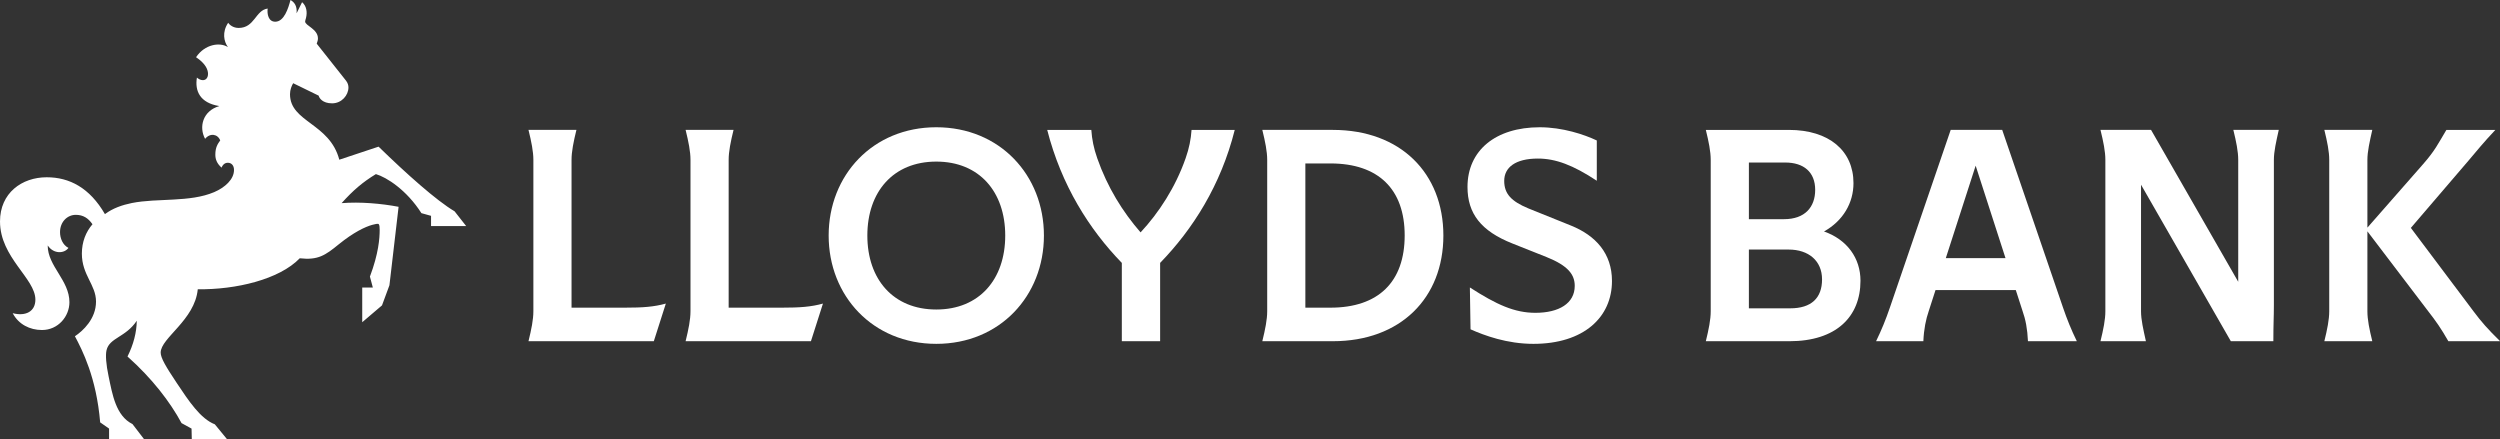
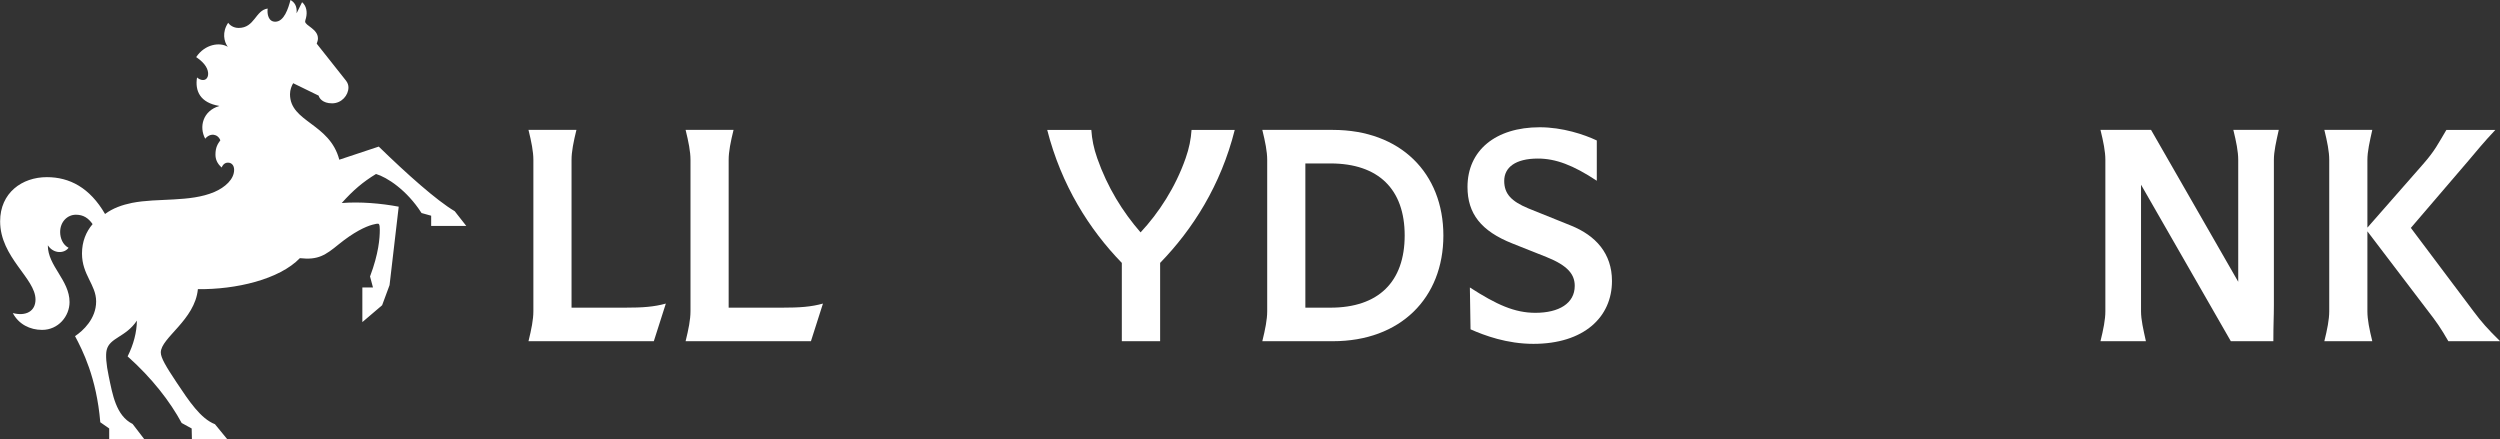
<svg xmlns="http://www.w3.org/2000/svg" id="Artwork" viewBox="0 0 1613.468 283.464">
  <rect x="0" y="0" width="1613.468" height="283.464" fill="#333333" stroke="none" />
  <defs>
    <style>
      .cls-1 {
        fill: #fff;
        stroke-width: 0px;
      }
    </style>
  </defs>
-   <path class="cls-1" d="M244.33,94.646l-25.354,8.425c-6.22-23.701-31.811-24.173-31.811-42.283,0-2.914,1.103-5.512,2.047-7.087l16.457,8.031c.315,1.574,2.52,4.96,8.662,4.96,6.22,0,10.551-5.275,10.551-10.237,0-1.339-.394-2.913-1.575-4.408l-18.897-23.858c.472-1.261.787-2.362.787-3.386,0-6.142-8.268-8.189-8.268-10.946,0-.551.315-1.26.552-2.204.945-3.701.394-7.796-2.52-10.237l-3.464,7.008h-.079c.394-4.567-1.418-7.008-3.938-8.425-1.417,5.355-4.094,14.016-9.842,14.016-4.409,0-5.354-4.96-4.882-8.504-7.953,1.103-8.346,12.52-18.74,12.52-3.543,0-5.827-1.969-6.772-3.307-4.016,5.984-2.756,12.047-.236,15.511l-.078.079c-4.961-3.149-14.724-1.889-20.394,6.615,6.457,4.331,7.716,8.267,7.716,10.786,0,2.362-1.26,4.017-3.307,4.017-1.339,0-2.677-.631-3.858-1.655-1.418,8.583,1.89,16.3,14.331,18.347v.079c-10.63,3.149-13.15,13.542-9.055,21.102,3.307-4.016,8.189-3.071,9.763,1.024-1.654,2.283-3.149,4.488-3.149,9.212,0,2.835.945,5.669,4.016,8.346,1.024-2.598,2.834-3.149,4.016-3.149,2.362,0,4.016,1.733,4.016,4.646,0,6.063-5.827,11.338-12.834,14.33-15.748,6.693-36.299,3.701-53.071,7.008-6.221,1.26-12.363,3.386-17.402,7.166-9.842-17.008-22.913-23.779-37.559-23.779-16.063,0-30.157,10.158-30.157,28.504,0,23.307,22.834,36.772,22.834,50.472,0,7.559-6.142,10.944-14.646,8.74,3.779,7.244,11.102,10.866,18.897,10.866,10.473,0,17.717-8.819,17.717-17.953,0-14.094-14.016-23.307-14.016-36.535h.079c3.779,5.59,10.63,5.196,13.307,1.495-3.701-1.889-5.433-6.22-5.433-10.158,0-6.771,4.803-11.18,10.157-11.18,4.803,0,8.032,2.125,10.787,6.063-4.251,4.96-6.85,11.338-6.85,18.976,0,13.859,9.134,20.078,9.134,30.945,0,11.181-8.504,18.977-13.622,22.363,4.803,9.055,13.858,26.613,16.299,55.59l5.748,4.016v6.851h22.599l-7.48-9.764c-10.787-5.354-12.992-19.213-15.433-30.866-1.653-7.717-2.047-13.702-1.339-16.771,1.89-8.189,12.363-8.268,19.528-19.056-.079,7.48-2.126,15.355-5.984,23.072,15.905,14.172,27.48,29.29,34.882,42.992l6.457,3.543.157,6.851h22.755l-7.874-9.607c-9.291-3.622-16.771-14.96-24.646-26.771-7.087-10.63-10.315-16.142-10.315-19.528,0-9.449,22.047-20.945,23.937-40.865,24.566.315,52.598-6.299,65.826-20.001,11.732,1.339,16.457-1.889,25.118-8.976,9.606-7.796,17.087-11.338,21.653-12.598,1.732-.473,3.701-.946,4.174-.473.551.551.63,2.126.63,3.78,0,5.354-.709,15.275-6.3,30.078l1.89,7.087h-6.85v22.363l12.756-10.866,4.803-12.992,5.906-50.631c-11.26-2.125-24.724-3.307-36.771-2.362,7.402-8.267,13.701-13.621,22.126-18.74,6.929,2.047,19.843,10.237,29.37,25.197l6.22,1.732v6.614h22.677l-7.48-9.527c-11.811-7.009-30.945-24.095-49.055-41.732Z" />
+   <path class="cls-1" d="M244.33,94.646l-25.354,8.425c-6.22-23.701-31.811-24.173-31.811-42.283,0-2.914,1.103-5.512,2.047-7.087l16.457,8.031c.315,1.574,2.52,4.96,8.662,4.96,6.22,0,10.551-5.275,10.551-10.237,0-1.339-.394-2.913-1.575-4.408l-18.897-23.858c.472-1.261.787-2.362.787-3.386,0-6.142-8.268-8.189-8.268-10.946,0-.551.315-1.26.552-2.204.945-3.701.394-7.796-2.52-10.237l-3.464,7.008h-.079c.394-4.567-1.418-7.008-3.938-8.425-1.417,5.355-4.094,14.016-9.842,14.016-4.409,0-5.354-4.96-4.882-8.504-7.953,1.103-8.346,12.52-18.74,12.52-3.543,0-5.827-1.969-6.772-3.307-4.016,5.984-2.756,12.047-.236,15.511c-4.961-3.149-14.724-1.889-20.394,6.615,6.457,4.331,7.716,8.267,7.716,10.786,0,2.362-1.26,4.017-3.307,4.017-1.339,0-2.677-.631-3.858-1.655-1.418,8.583,1.89,16.3,14.331,18.347v.079c-10.63,3.149-13.15,13.542-9.055,21.102,3.307-4.016,8.189-3.071,9.763,1.024-1.654,2.283-3.149,4.488-3.149,9.212,0,2.835.945,5.669,4.016,8.346,1.024-2.598,2.834-3.149,4.016-3.149,2.362,0,4.016,1.733,4.016,4.646,0,6.063-5.827,11.338-12.834,14.33-15.748,6.693-36.299,3.701-53.071,7.008-6.221,1.26-12.363,3.386-17.402,7.166-9.842-17.008-22.913-23.779-37.559-23.779-16.063,0-30.157,10.158-30.157,28.504,0,23.307,22.834,36.772,22.834,50.472,0,7.559-6.142,10.944-14.646,8.74,3.779,7.244,11.102,10.866,18.897,10.866,10.473,0,17.717-8.819,17.717-17.953,0-14.094-14.016-23.307-14.016-36.535h.079c3.779,5.59,10.63,5.196,13.307,1.495-3.701-1.889-5.433-6.22-5.433-10.158,0-6.771,4.803-11.18,10.157-11.18,4.803,0,8.032,2.125,10.787,6.063-4.251,4.96-6.85,11.338-6.85,18.976,0,13.859,9.134,20.078,9.134,30.945,0,11.181-8.504,18.977-13.622,22.363,4.803,9.055,13.858,26.613,16.299,55.59l5.748,4.016v6.851h22.599l-7.48-9.764c-10.787-5.354-12.992-19.213-15.433-30.866-1.653-7.717-2.047-13.702-1.339-16.771,1.89-8.189,12.363-8.268,19.528-19.056-.079,7.48-2.126,15.355-5.984,23.072,15.905,14.172,27.48,29.29,34.882,42.992l6.457,3.543.157,6.851h22.755l-7.874-9.607c-9.291-3.622-16.771-14.96-24.646-26.771-7.087-10.63-10.315-16.142-10.315-19.528,0-9.449,22.047-20.945,23.937-40.865,24.566.315,52.598-6.299,65.826-20.001,11.732,1.339,16.457-1.889,25.118-8.976,9.606-7.796,17.087-11.338,21.653-12.598,1.732-.473,3.701-.946,4.174-.473.551.551.63,2.126.63,3.78,0,5.354-.709,15.275-6.3,30.078l1.89,7.087h-6.85v22.363l12.756-10.866,4.803-12.992,5.906-50.631c-11.26-2.125-24.724-3.307-36.771-2.362,7.402-8.267,13.701-13.621,22.126-18.74,6.929,2.047,19.843,10.237,29.37,25.197l6.22,1.732v6.614h22.677l-7.48-9.527c-11.811-7.009-30.945-24.095-49.055-41.732Z" />
  <path class="cls-1" d="M368.867,198.562v-95.378c0-5.455,1.278-11.677,3.153-19.348h-30.94c1.875,7.671,3.154,13.893,3.154,19.348v97.68c0,5.455-1.279,11.677-3.154,19.348h80.888l7.757-24.292c-7.671,2.131-14.916,2.642-26.423,2.642h-34.435Z" />
  <path class="cls-1" d="M470.267,198.562v-95.378c0-5.455,1.278-11.677,3.154-19.348h-30.94c1.875,7.671,3.154,13.893,3.154,19.348v97.68c0,5.455-1.279,11.677-3.154,19.348h80.888l7.757-24.292c-7.672,2.131-14.916,2.642-26.423,2.642h-34.435Z" />
-   <path class="cls-1" d="M604.268,82.131c-40.998,0-69.466,30.941-69.466,69.893s28.468,69.892,69.466,69.892,69.467-30.94,69.467-69.892-28.469-69.893-69.467-69.893ZM604.268,199.756c-27.786,0-44.493-19.519-44.493-47.731s16.707-47.733,44.493-47.733,44.493,19.52,44.493,47.733-16.706,47.731-44.493,47.731Z" />
  <path class="cls-1" d="M765.176,102.162c-6.563,18.751-17.303,35.202-29.065,47.817-11.507-13.212-21.394-29.066-27.957-47.817-2.301-6.563-3.409-12.188-3.835-18.326h-28.468c9.12,35.713,27.19,64.268,48.158,85.832v50.544h24.718v-50.544c20.968-21.564,39.208-50.119,48.158-85.832h-27.872c-.426,6.138-1.534,11.763-3.835,18.326Z" />
  <path class="cls-1" d="M860.194,83.835h-45.516c1.875,7.671,3.154,13.893,3.154,19.348v97.68c0,5.455-1.279,11.677-3.154,19.348h45.516c43.726,0,71.342-27.957,71.342-68.188s-27.616-68.189-71.342-68.189ZM858.661,198.562h-16.195v-93.076h16.195c31.025,0,47.902,16.706,47.902,46.453,0,29.917-16.876,46.623-47.902,46.623Z" />
  <path class="cls-1" d="M1014.014,145.632l-27.702-11.166c-10.825-4.518-15.513-9.291-15.513-17.729,0-8.693,7.245-14.404,21.735-14.404,11.421,0,22.672,4.177,38.015,14.32v-25.997c-8.097-3.836-22.076-8.524-36.822-8.524-28.468,0-46.624,14.916-46.624,38.526,0,17.218,8.78,28.469,28.98,36.482l22.076,8.779c13.808,5.54,18.155,11.251,18.155,18.581,0,11.337-10.228,17.388-25.4,17.388-13.382,0-24.974-5.2-42.276-16.365l.426,27.019c9.035,4.006,23.525,9.376,40.572,9.376,32.56,0,50.714-17.217,50.714-40.572,0-17.814-10.569-29.321-26.337-35.713Z" />
-   <path class="cls-1" d="M1177.204,149.381c12.359-6.904,19.008-18.495,19.008-31.196,0-20.883-15.768-34.349-41.68-34.349h-53.613c1.875,7.671,3.154,13.893,3.154,19.348v97.68c0,5.455-1.279,11.677-3.154,19.348h53.954c30.173,0,45.856-15.768,45.856-39.038,0-14.575-8.608-26.508-23.525-31.793ZM1128.706,104.888h23.44c11.933,0,19.348,6.136,19.348,17.643,0,11.081-6.563,18.922-20.115,18.922h-22.673v-36.565ZM1155.384,198.988h-26.678v-37.93h25.656c12.87,0,21.565,7.246,21.565,19.264s-6.904,18.667-20.542,18.667Z" />
-   <path class="cls-1" d="M1292.197,83.835h-33.242l-39.208,114.556c-2.642,7.757-5.455,14.66-8.95,21.82h30.515c.341-7.843,1.619-14.063,3.494-19.519l4.347-13.468h51.823l4.347,13.468c1.96,5.455,3.153,11.676,3.495,19.519h31.537c-3.495-7.16-6.308-14.063-8.95-21.82l-39.208-114.556ZM1255.801,166.599l19.264-59.665,19.263,59.665h-38.527Z" />
  <path class="cls-1" d="M1444.521,103.184v78.672l-56.255-98.021h-32.645c1.875,7.671,3.154,13.893,3.154,19.348v97.68c0,5.455-1.279,11.677-3.154,19.348h29.321c-1.705-7.671-3.154-13.893-3.154-19.348v-81.656l57.96,101.004h27.446c0-11.507.341-15.427.341-23.27v-93.758c0-5.455,1.449-11.677,3.154-19.348h-29.321c1.875,7.671,3.153,13.893,3.153,19.348Z" />
  <path class="cls-1" d="M1596.336,200.864l-40.401-53.783,37.248-43.47c5.881-6.905,9.205-11.166,17.218-19.69v-.084h-31.537c-5.54,9.29-7.33,13.296-15.002,22.075l-35.969,40.998v-43.725c0-5.455,1.449-11.677,3.153-19.348h-30.94c1.875,7.671,3.154,13.893,3.154,19.348v97.68c0,5.455-1.279,11.677-3.154,19.348h30.94c-1.875-7.671-3.153-13.893-3.153-19.348v-51.567l38.526,50.63c6.222,8.012,8.865,11.848,13.723,20.286h33.327v-.086c-7.927-7.757-11.763-12.103-17.132-19.262Z" />
</svg>